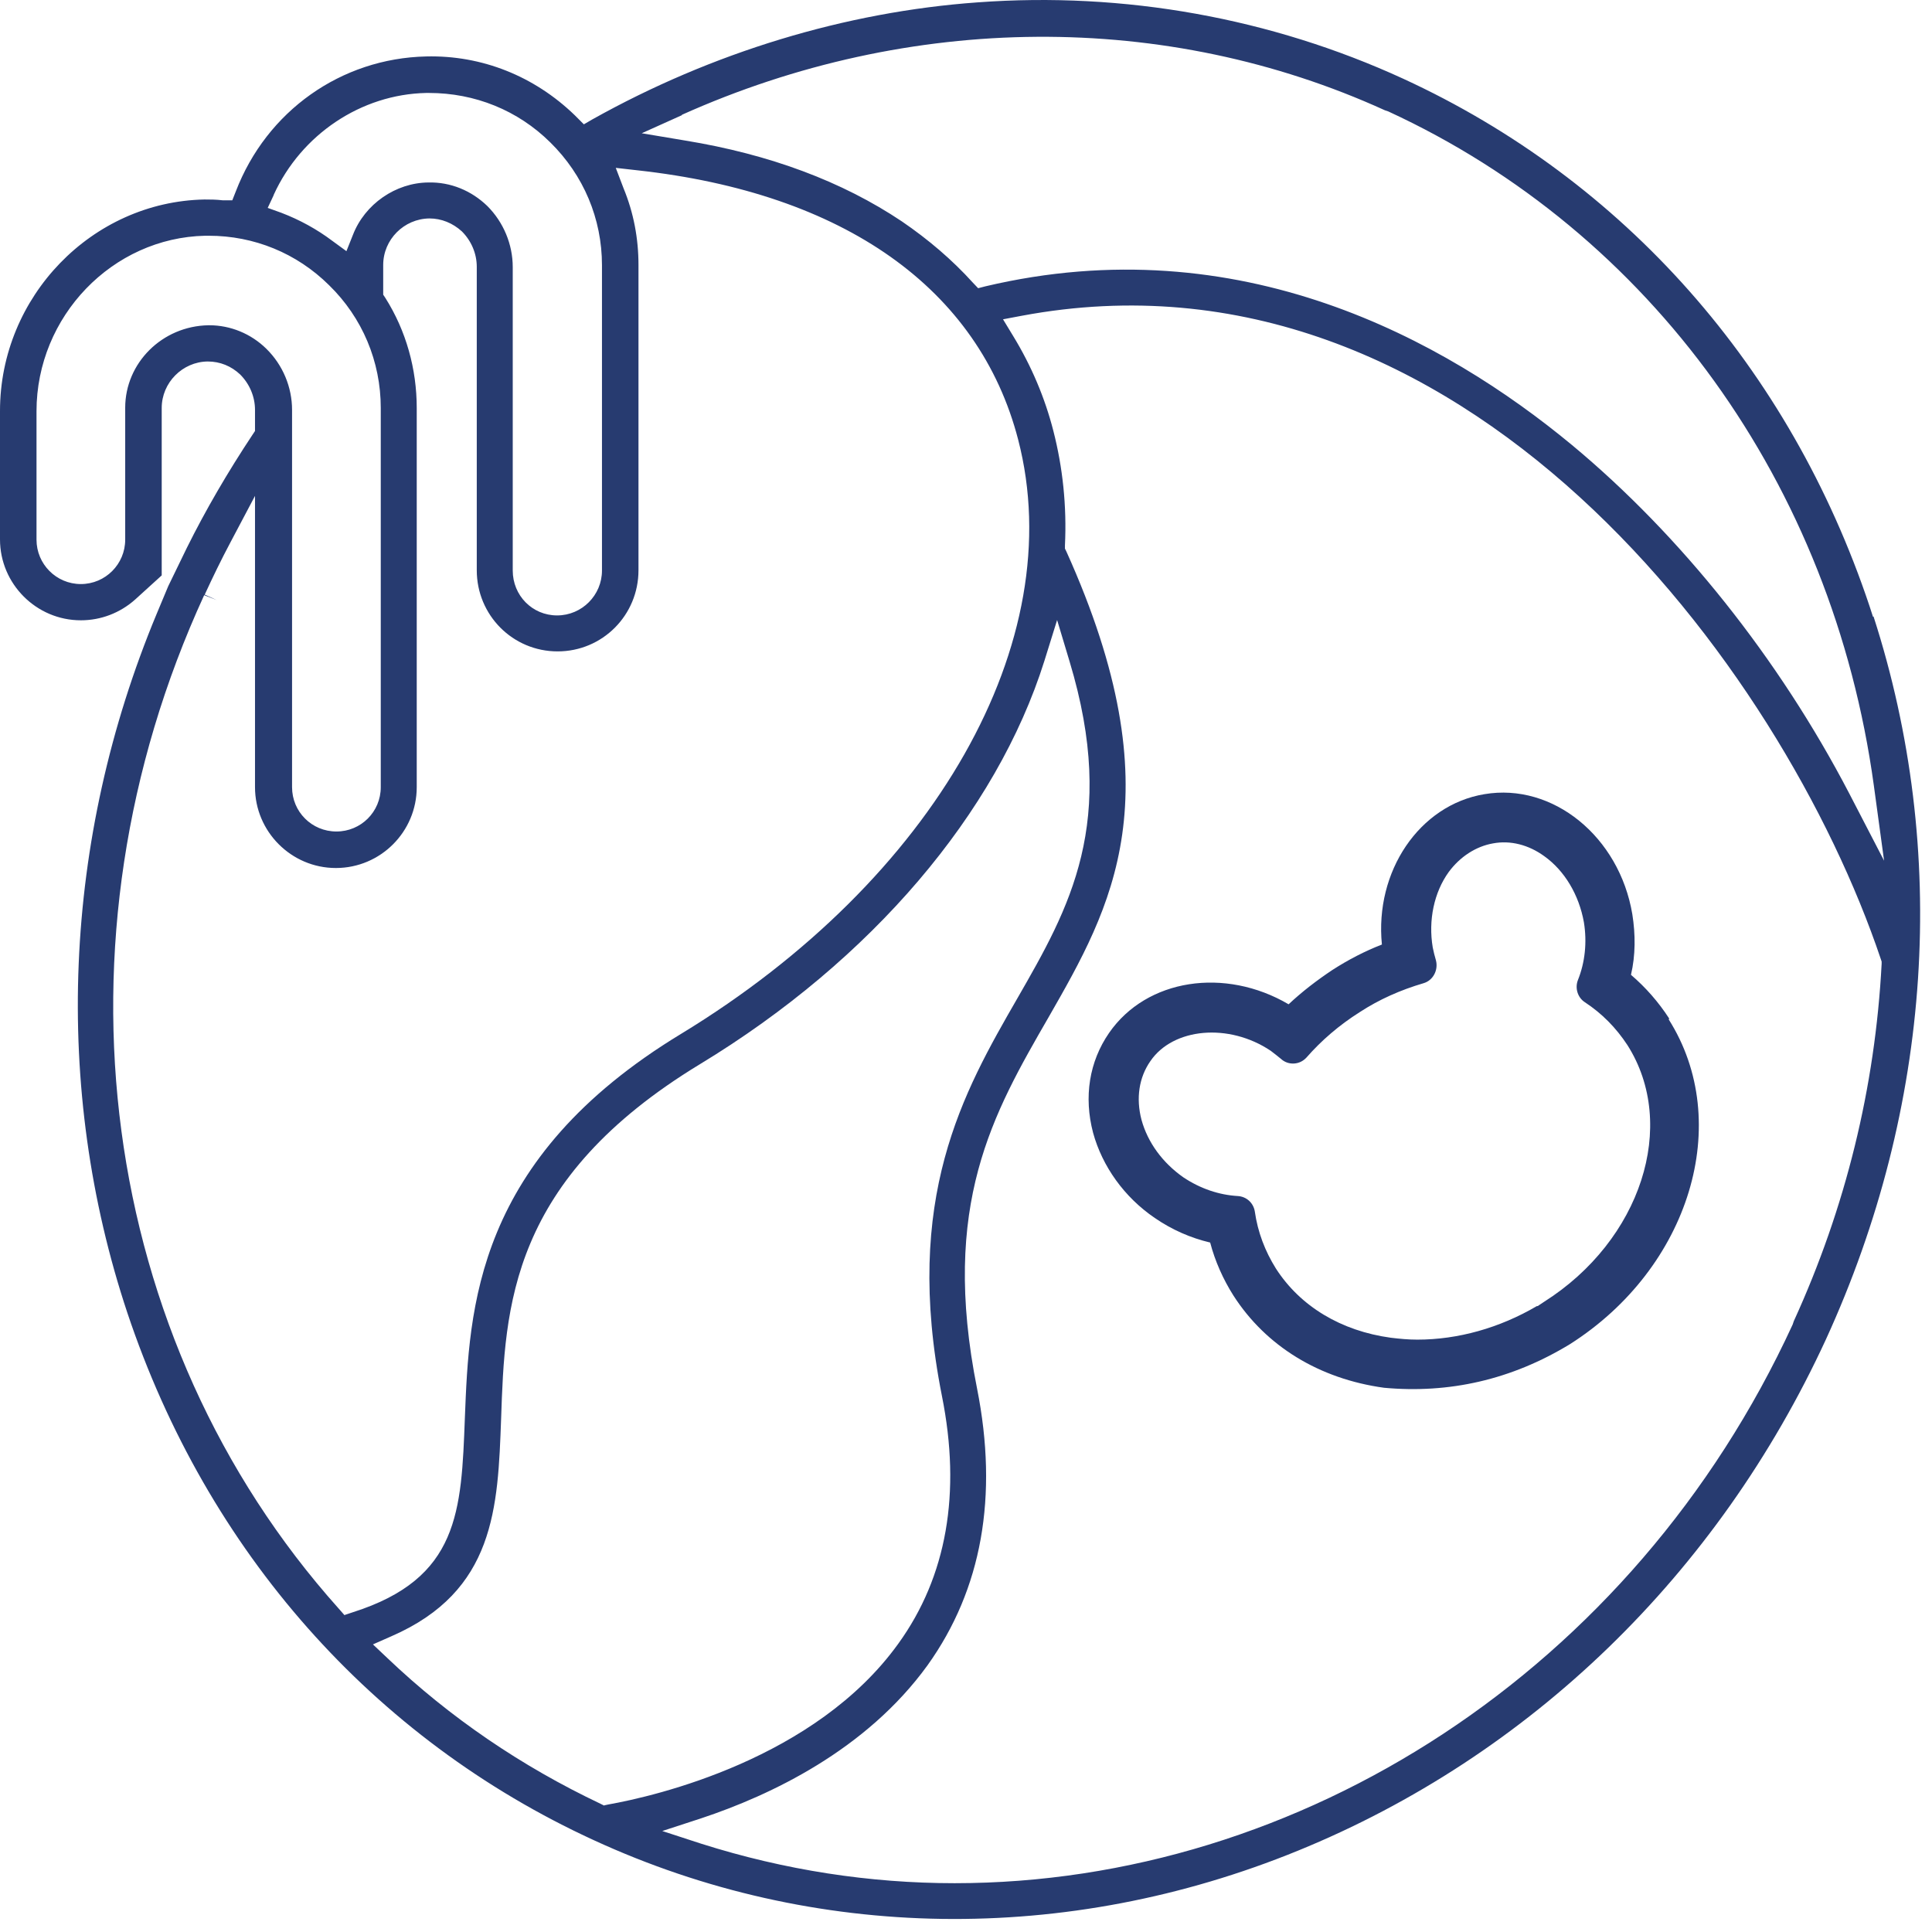
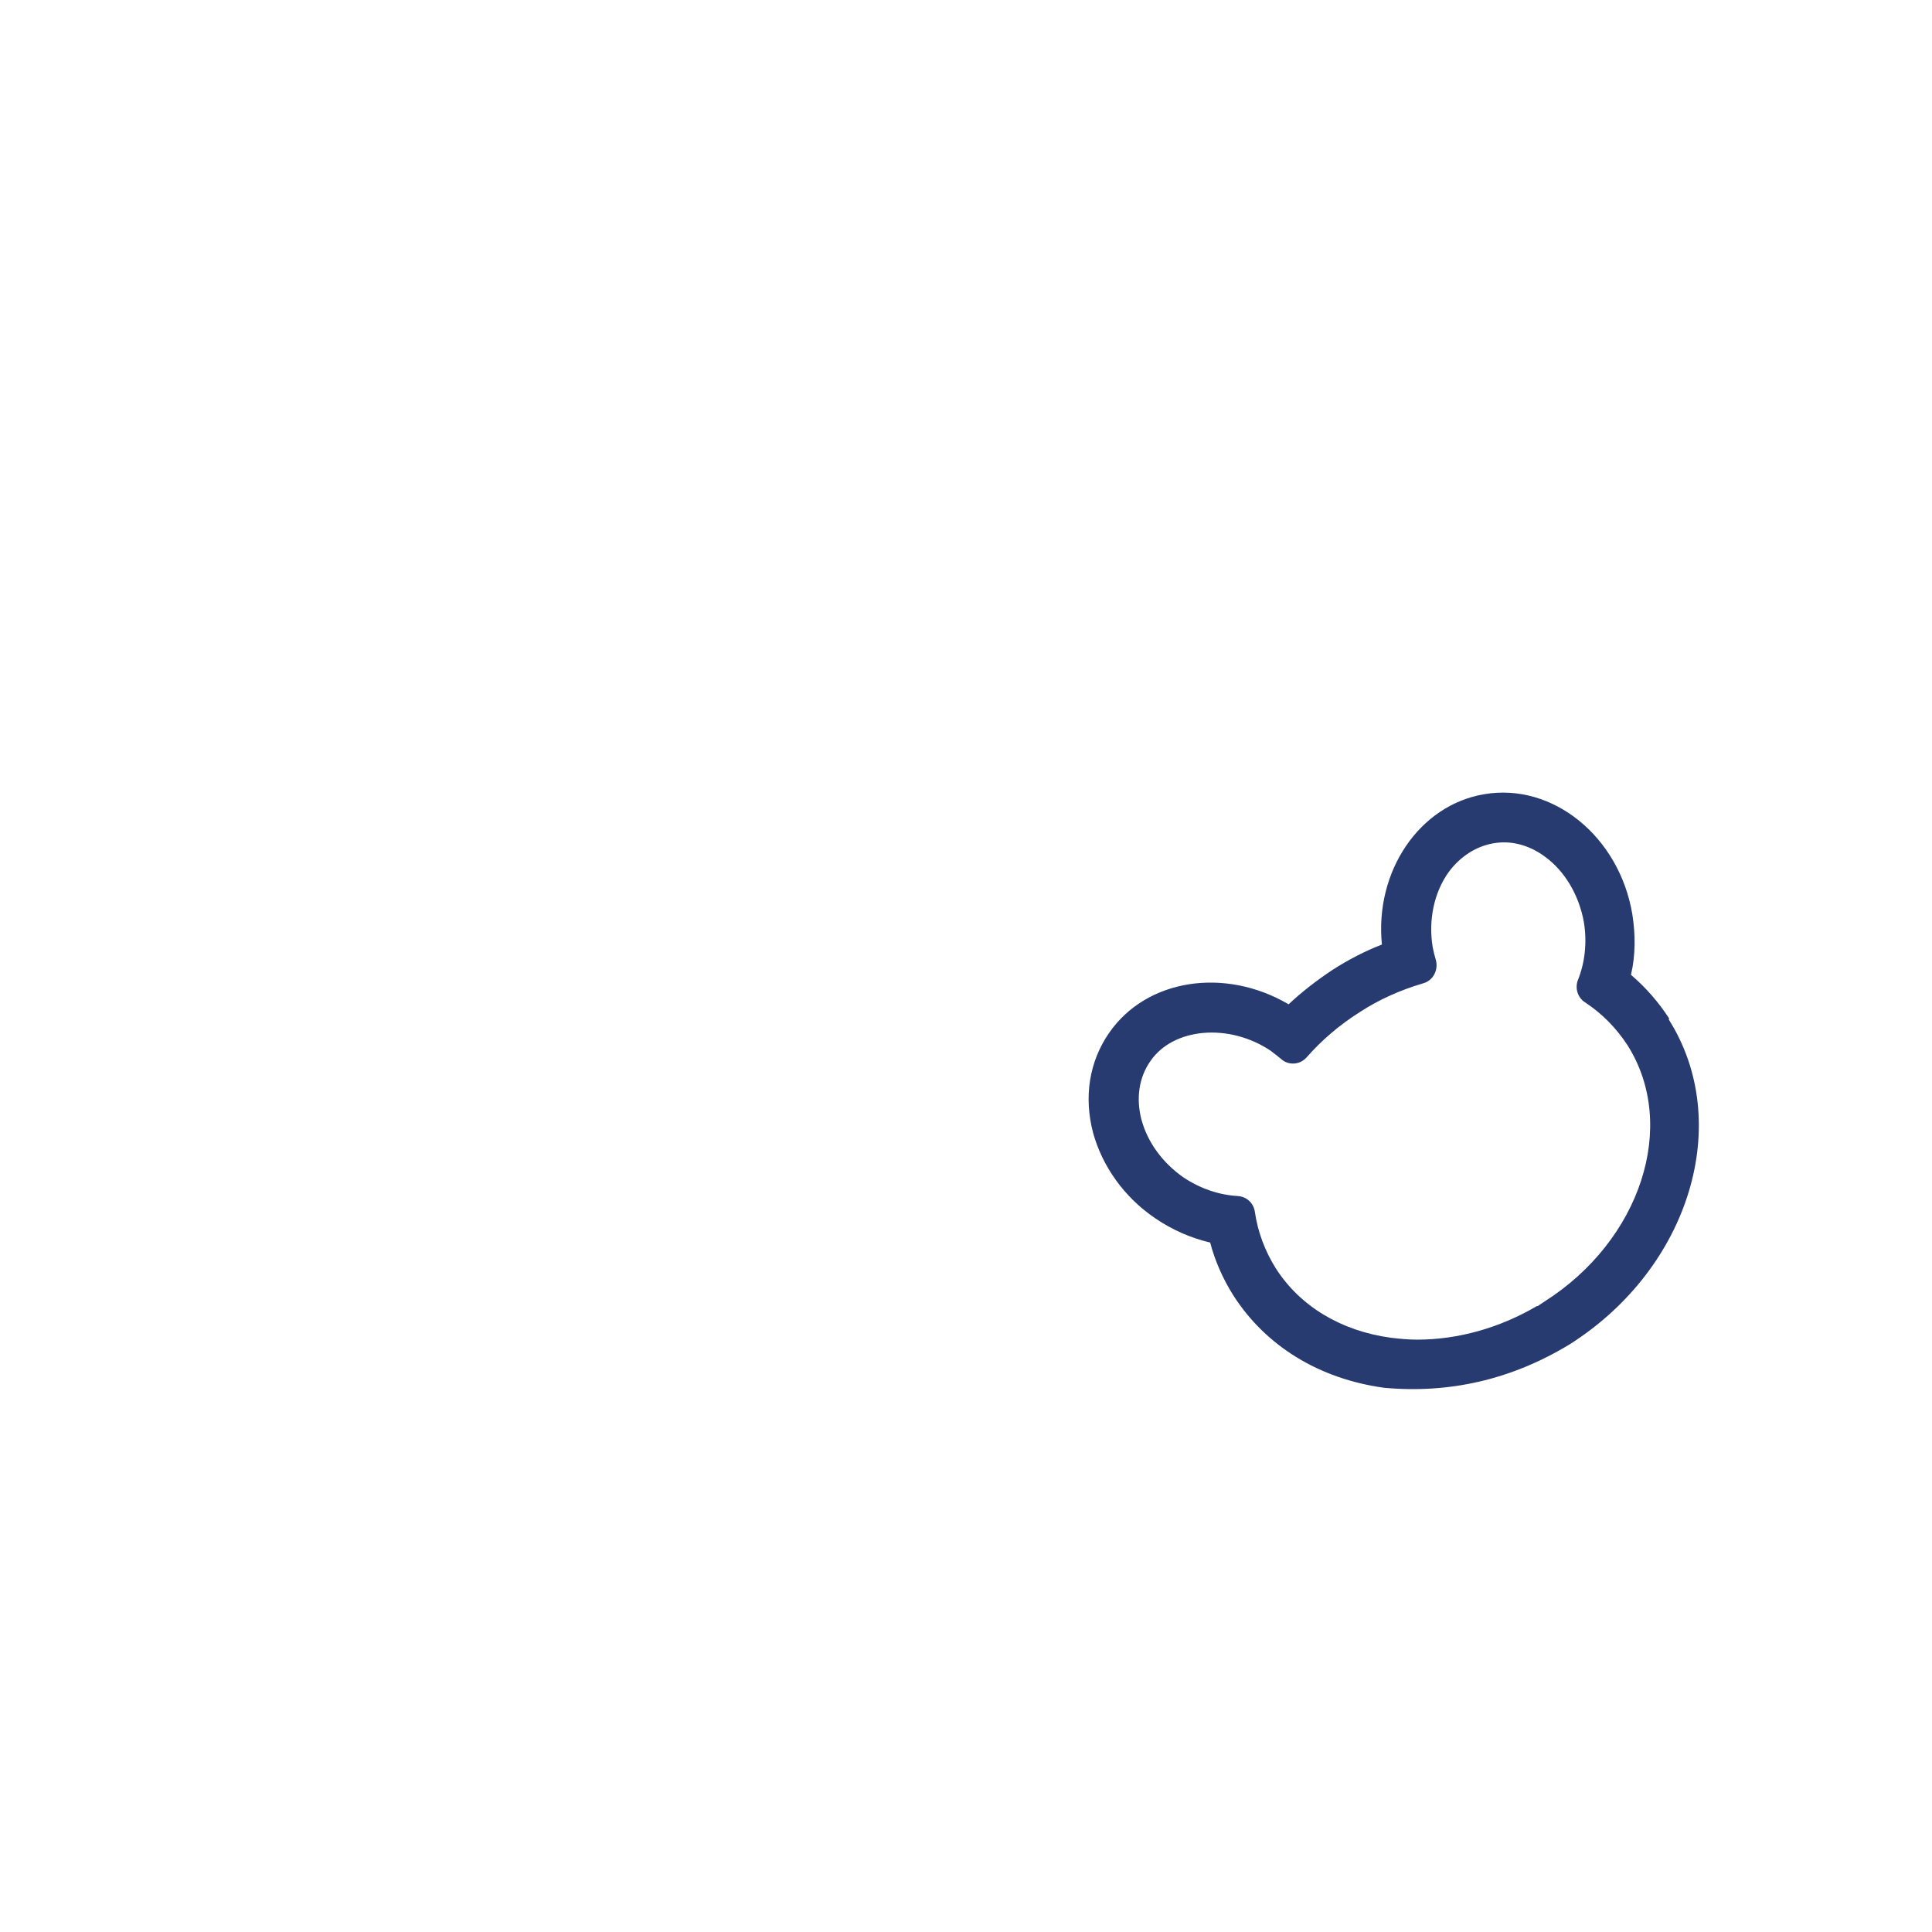
<svg xmlns="http://www.w3.org/2000/svg" width="107" height="107" viewBox="0 0 107 107" fill="none">
  <path d="M92.439 56.445V56.4C91.855 55.501 91.151 54.692 90.328 53.988C90.582 52.91 90.582 51.757 90.403 50.633C89.684 46.335 85.999 43.34 82.21 43.984C78.601 44.583 76.129 48.267 76.534 52.311C75.575 52.685 74.677 53.15 73.793 53.719C72.939 54.288 72.115 54.917 71.367 55.621C67.847 53.554 63.504 54.198 61.422 57.209C60.328 58.796 60.014 60.743 60.538 62.735C61.047 64.592 62.261 66.3 63.953 67.453C64.911 68.112 65.945 68.561 67.023 68.816C67.293 69.849 67.742 70.853 68.311 71.751C70.109 74.552 73.059 76.364 76.654 76.859C80.248 77.188 83.693 76.424 86.943 74.447C93.593 70.224 96.034 62.151 92.41 56.445H92.439ZM85.52 72.096L85.161 72.335H85.116C83.049 73.549 80.742 74.193 78.496 74.193C78.001 74.193 77.522 74.148 77.028 74.088C74.272 73.713 72.011 72.35 70.663 70.254C70.064 69.295 69.659 68.247 69.495 67.094C69.42 66.629 69.045 66.27 68.551 66.24C67.517 66.18 66.484 65.835 65.54 65.206C64.387 64.398 63.563 63.274 63.219 62.016C62.904 60.818 63.084 59.665 63.713 58.766C64.971 56.924 68.057 56.639 70.378 58.197C70.573 58.347 70.767 58.496 70.947 58.646C71.142 58.826 71.397 58.916 71.666 58.901C71.936 58.886 72.175 58.766 72.355 58.571C73.179 57.628 74.167 56.774 75.306 56.055C76.384 55.351 77.567 54.827 78.84 54.453C79.364 54.303 79.664 53.734 79.529 53.195C79.454 52.94 79.394 52.7 79.35 52.476C79.095 50.963 79.424 49.42 80.233 48.297C80.862 47.443 81.746 46.874 82.689 46.709C83.648 46.53 84.651 46.784 85.52 47.413C86.658 48.222 87.452 49.57 87.722 51.083C87.901 52.191 87.782 53.3 87.392 54.273C87.213 54.722 87.377 55.246 87.767 55.501C88.725 56.13 89.504 56.924 90.133 57.883C92.949 62.316 90.882 68.696 85.52 72.096Z" fill="#273B70" />
-   <path d="M103.732 34.159L103.537 33.56C99.119 20.35 89.953 9.986 77.702 4.354C70.393 0.999 62.26 -0.468 54.142 0.131C46.834 0.655 39.435 2.902 32.8 6.616L32.336 6.886L31.826 6.376C29.595 4.22 26.689 3.051 23.604 3.126C18.886 3.231 14.768 6.152 13.06 10.6L12.865 11.094H12.341C11.952 11.049 11.637 11.049 11.323 11.049C5.092 11.169 0 16.426 0 22.761V29.875C0 32.332 2.007 34.354 4.478 34.354C5.586 34.354 6.65 33.949 7.489 33.2L8.956 31.867V22.597C8.956 21.189 10.11 20.035 11.502 20.02C12.191 20.02 12.806 20.275 13.3 20.739C13.824 21.264 14.123 21.968 14.123 22.701V23.87L14.004 24.049C12.611 26.146 11.383 28.258 10.349 30.34L9.316 32.467L8.672 34.009C3.475 46.5 2.906 60.249 7.054 72.71C11.473 85.92 20.654 96.299 32.89 101.916C45.081 107.532 59.07 107.727 71.876 102.5C84.756 97.243 95.135 87.178 101.126 74.178C107.012 61.328 107.956 47.144 103.762 34.144L103.732 34.159ZM37.758 6.361C50.413 0.685 64.597 0.595 76.698 6.107L76.878 6.167C91.436 12.876 101.485 26.805 103.777 43.49L104.346 47.668L102.414 43.939C98.52 36.465 93.068 29.636 87.062 24.648C80.008 18.807 68.641 12.532 54.577 15.857L54.172 15.962L53.873 15.647C52.735 14.389 51.417 13.266 49.949 12.262C46.639 10.046 42.625 8.548 37.952 7.784L35.541 7.38L37.773 6.376L37.758 6.361ZM15.157 10.794C16.685 7.44 20.009 5.223 23.604 5.148H23.754C26.3 5.148 28.681 6.107 30.479 7.889C32.321 9.701 33.339 12.113 33.339 14.689V31.598C33.339 32.961 32.231 34.084 30.853 34.084C29.475 34.084 28.397 32.976 28.397 31.598V14.793C28.397 13.535 27.887 12.307 26.989 11.409C26.105 10.555 24.952 10.076 23.724 10.106C21.912 10.121 20.204 11.304 19.545 13.011L19.186 13.91L18.407 13.341C17.553 12.697 16.595 12.172 15.576 11.783L14.827 11.514L15.157 10.809V10.794ZM11.547 18.014C8.971 18.058 6.934 20.11 6.934 22.582V29.89C6.934 31.238 5.841 32.347 4.478 32.347C3.115 32.347 2.022 31.238 2.022 29.89V22.776C2.022 17.519 6.231 13.161 11.368 13.056H11.562C14.064 13.056 16.43 14.015 18.227 15.797C20.069 17.594 21.088 20.02 21.088 22.597V43.595C21.088 44.958 19.994 46.051 18.632 46.051C17.269 46.051 16.175 44.958 16.175 43.595V22.701C16.175 21.443 15.666 20.215 14.752 19.317C13.899 18.478 12.761 18.014 11.592 18.014H11.547ZM19.081 89.455L18.751 89.08C5.422 74.178 2.486 52.147 11.308 32.961L11.997 33.23L11.338 32.931C11.787 31.957 12.251 30.999 12.761 30.04L14.123 27.464V43.595C14.123 46.051 16.13 48.073 18.602 48.073C21.073 48.073 23.08 46.066 23.08 43.595V22.597C23.08 20.44 22.496 18.328 21.343 16.501L21.223 16.321V14.674C21.223 13.266 22.376 12.113 23.784 12.098C24.443 12.098 25.072 12.352 25.581 12.816C26.105 13.341 26.405 14.045 26.405 14.778V31.583C26.405 34.069 28.397 36.076 30.883 36.076C33.369 36.076 35.361 34.069 35.361 31.583V14.674C35.361 13.206 35.092 11.783 34.537 10.435L34.103 9.297L35.301 9.432C46.744 10.69 54.217 15.977 56.389 24.349C59.28 35.492 51.776 48.702 37.727 57.254C26.285 64.188 25.985 72.486 25.746 78.521C25.551 83.704 25.431 87.418 19.545 89.29L19.096 89.44L19.081 89.455ZM33.459 99.999L33.249 99.894C28.891 97.827 24.922 95.131 21.462 91.836L20.654 91.072L21.672 90.623C27.423 88.122 27.573 83.494 27.753 78.581C27.962 72.381 28.217 65.341 38.776 58.931C48.257 53.18 55.191 45.032 57.842 36.6L58.546 34.339L59.235 36.63C61.931 45.557 59.22 50.289 56.344 55.292C53.349 60.489 49.994 66.36 52.166 77.308C53.244 82.685 52.435 87.313 49.754 91.027C45.156 97.423 36.305 99.475 33.684 99.939L33.474 99.984L33.459 99.999ZM104.211 53.375C103.852 60.219 102.219 66.884 99.344 73.174L99.284 73.354C90.447 92.555 71.98 104.297 52.87 104.297C48.182 104.297 43.464 103.578 38.836 102.11L36.679 101.407L38.836 100.703C42.67 99.43 47.972 96.928 51.372 92.225C54.382 88.017 55.296 82.865 54.113 76.904C52.076 66.719 54.996 61.672 58.081 56.325C61.556 50.259 65.136 44.014 59.055 30.535L58.98 30.385V30.205C59.085 28.033 58.86 25.892 58.336 23.855C57.872 22.042 57.123 20.26 56.105 18.598L55.55 17.684L56.584 17.489C80.967 12.921 98.715 36.915 104.166 53.12L104.211 53.255V53.39V53.375Z" fill="#273B70" />
</svg>